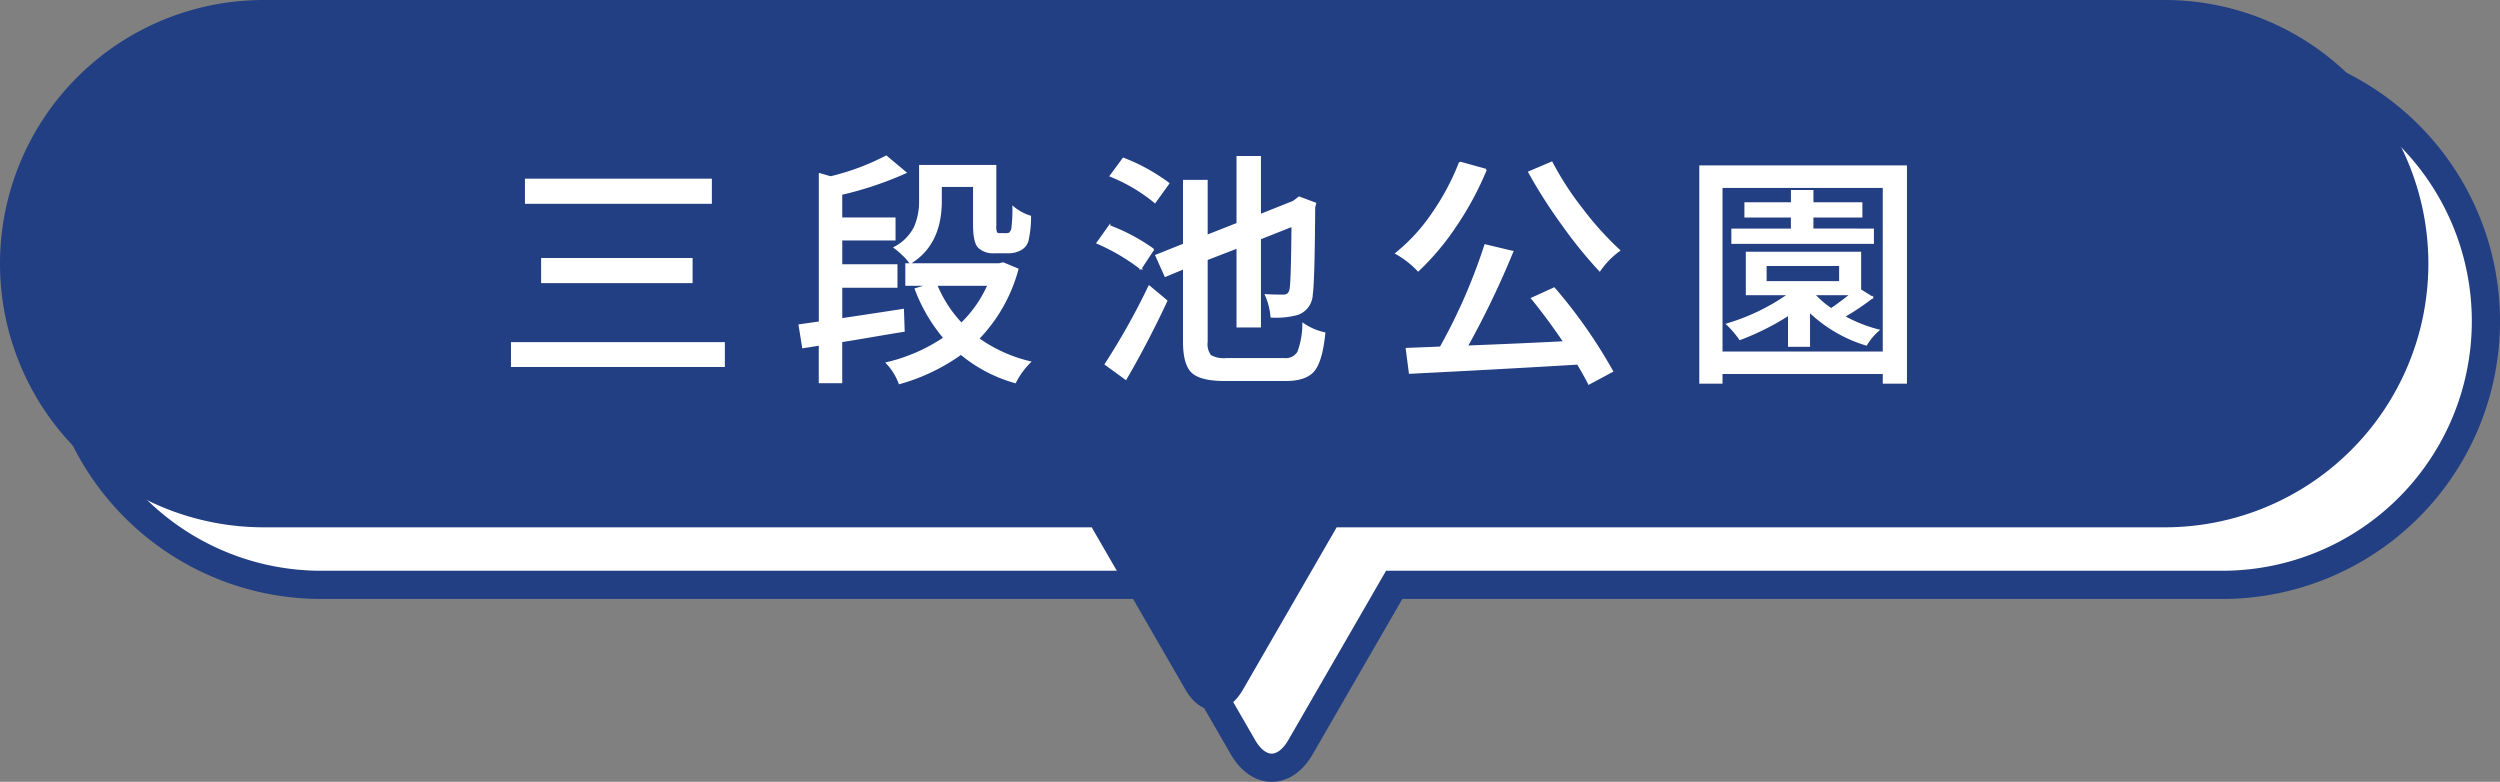
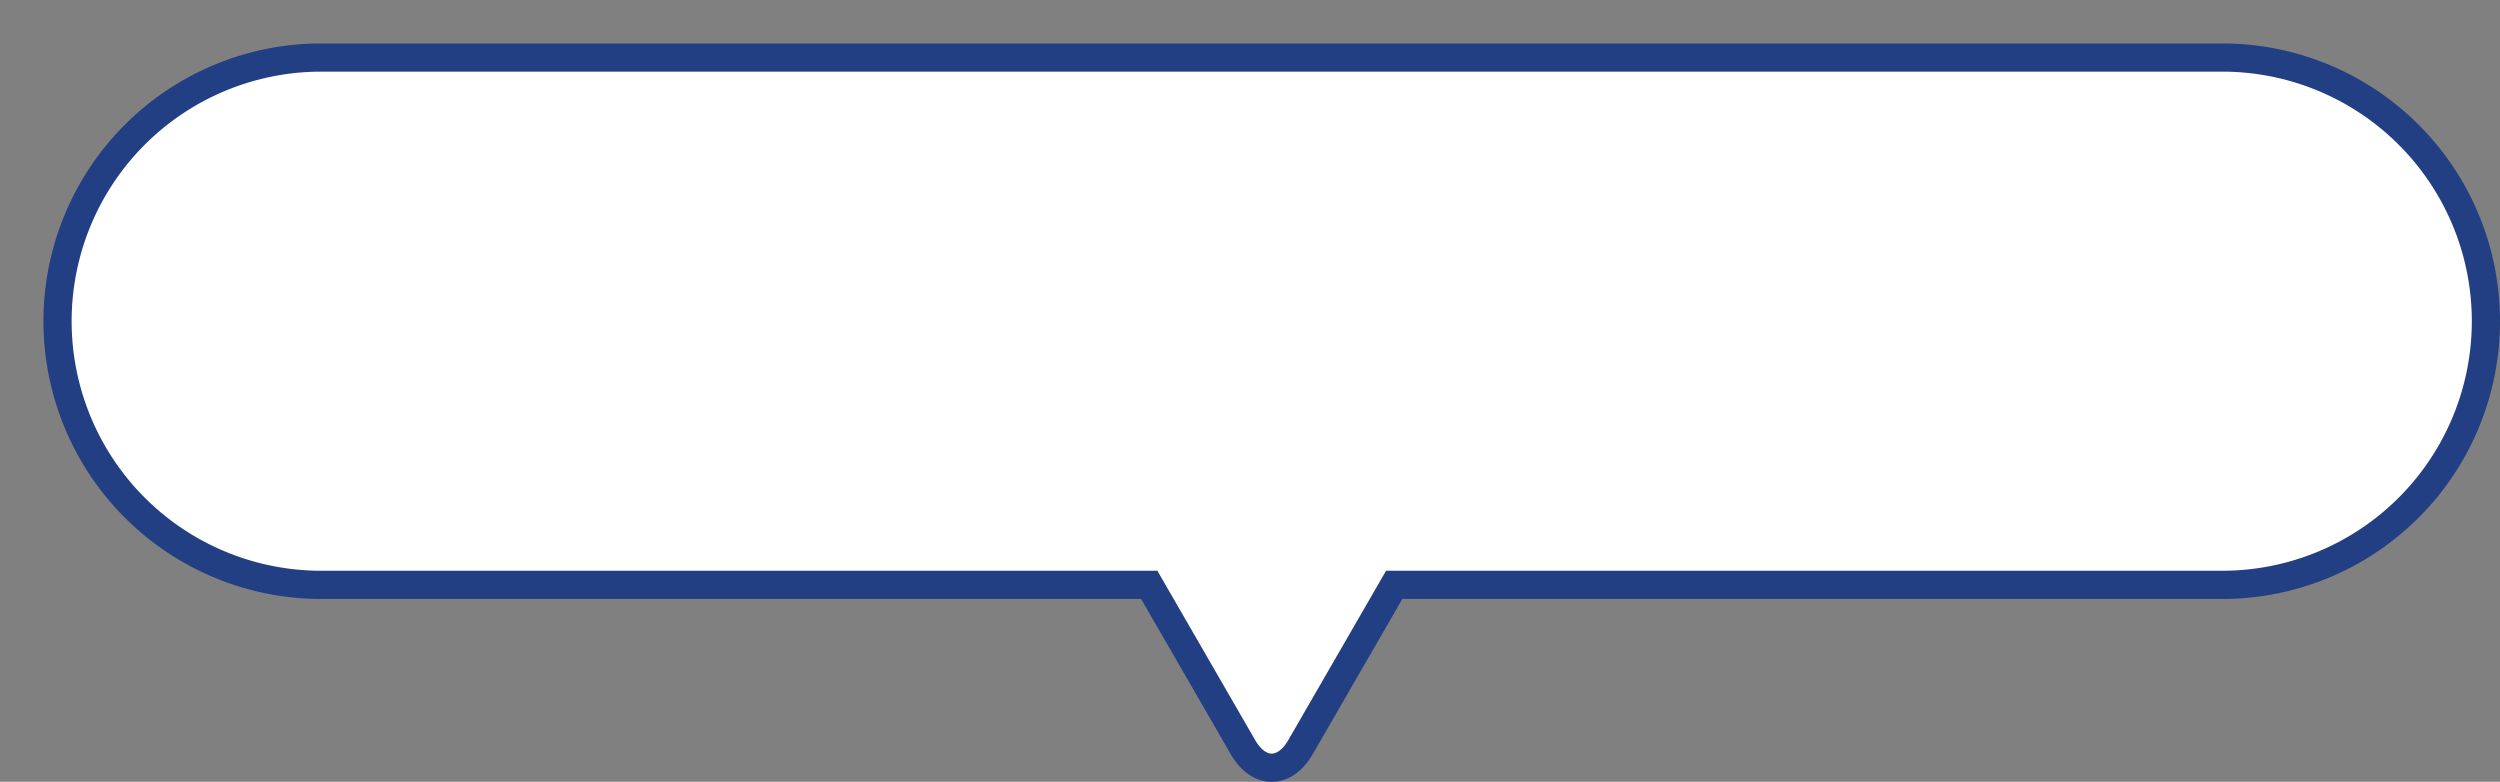
<svg xmlns="http://www.w3.org/2000/svg" width="354.445" height="110.846" viewBox="0 0 354.445 110.846">
  <rect x="0" y="0" width="354.445" height="110.846" fill="#808080" stroke="none" />
  <g id="グループ_651" data-name="グループ 651" transform="translate(-267.573 -2161)">
    <path id="パス_1065" data-name="パス 1065" d="M571.756,1406.464H302.23a37.381,37.381,0,1,0,0,74.762h117.4l13.286,23.011c2.243,3.886,5.914,3.886,8.158,0l13.285-23.011h117.4a37.381,37.381,0,1,0,0-74.762Z" transform="translate(10.881 762.694)" fill="#fff" stroke="#233f83" stroke-miterlimit="10" stroke-width="4" />
-     <path id="パス_1066" data-name="パス 1066" d="M563.6,1398.306H294.073a37.381,37.381,0,1,0,0,74.762h117.4l13.286,23.012c2.243,3.886,5.914,3.886,8.157,0l13.286-23.012H563.6a37.381,37.381,0,1,0,0-74.762Z" transform="translate(10.881 762.694)" fill="#233f83" />
-     <path id="パス_4209" data-name="パス 4209" d="M-97.091-26.045h26.25v3.315h-26.25ZM-94.8-14.8h21.226v3.315H-94.8ZM-99.073-2.871H-69V.41H-99.073ZM-38.24-25.122V-23q0,6.118-4.341,8.784a6.428,6.428,0,0,0-1.008-1.145A11.963,11.963,0,0,0-44.8-16.406a6.6,6.6,0,0,0,2.871-2.905,9.3,9.3,0,0,0,.718-3.76v-4.922h10.7v8.408a2.382,2.382,0,0,0,.137,1.128.842.842,0,0,0,.479.137h.786a1.3,1.3,0,0,0,.615-.1,1.214,1.214,0,0,0,.376-.786,22.456,22.456,0,0,0,.137-2.905,6.97,6.97,0,0,0,2.393,1.3,15.251,15.251,0,0,1-.376,3.486A2.074,2.074,0,0,1-27.1-16.064a3.515,3.515,0,0,1-1.743.342h-1.812a2.942,2.942,0,0,1-2.153-.684q-.752-.649-.752-3.247v-5.469ZM-43.606-7.588l.1,3.008q-1.333.205-4.324.718t-4.529.752V2.7h-3.076V-2.632l-2.358.376L-58.3-5.4l2.871-.41V-26.831l1.538.444A33.712,33.712,0,0,0-46-29.326l2.734,2.29a49.191,49.191,0,0,1-9.092,3.042v3.452H-44.8v3.008h-7.554v3.623h7.827v3.076h-7.827v4.58l4.631-.7Q-44.666-7.417-43.606-7.588Zm12.1-3.521H-38.89a17.879,17.879,0,0,0,3.555,5.5A17.5,17.5,0,0,0-31.507-11.108Zm2.085-3.076,2.051.854a22.586,22.586,0,0,1-5.571,9.844A20.656,20.656,0,0,0-25.628-.171,11.009,11.009,0,0,0-27.713,2.7,20.856,20.856,0,0,1-35.4-1.333a27.9,27.9,0,0,1-8.716,4.17A8.354,8.354,0,0,0-45.9-.034a24.594,24.594,0,0,0,8.135-3.555,23.411,23.411,0,0,1-4.067-6.938l1.948-.581h-3.281v-2.939H-30ZM-5.981-25.5-7.9-22.832a23.671,23.671,0,0,0-6.289-3.726l1.812-2.461A26.736,26.736,0,0,1-5.981-25.5Zm-2.153,9.365-1.777,2.7a28.678,28.678,0,0,0-6.152-3.623l1.709-2.393A27.026,27.026,0,0,1-8.135-16.133Zm-3.9,18.354L-14.9.137A98.582,98.582,0,0,0-8.716-10.9l2.461,2.051Q-8.989-3.008-12.031,2.222ZM2.256-.615h8.135a2.086,2.086,0,0,0,2.017-.94,11.586,11.586,0,0,0,.718-4.016,8.482,8.482,0,0,0,3.008,1.3Q15.757-.444,14.663.974T10.6,2.393H2.051q-3.418,0-4.631-1.111T-3.794-3.076V-13.467l-2.632,1.094-1.3-2.905,3.931-1.572v-9.023H-.547v7.793L3.794-19.79v-9.468H7.007v8.237l4.717-1.88.239-.171.581-.444,2.29.854-.137.547q-.068,10.6-.342,12.339a3.055,3.055,0,0,1-2.017,2.8A11.552,11.552,0,0,1,8.613-6.6a9.761,9.761,0,0,0-.786-3.076q.889.068,2.427.068a1.165,1.165,0,0,0,.684-.171,1.234,1.234,0,0,0,.376-.718q.205-1.06.273-8.989l-4.58,1.812V-5.2H3.794V-16.406L-.547-14.731V-3.042A2.688,2.688,0,0,0-.034-1.06,3.867,3.867,0,0,0,2.256-.615ZM45.145-27.1l3.213-1.367A43.325,43.325,0,0,0,52.7-21.79,44.567,44.567,0,0,0,57.928-16a11.7,11.7,0,0,0-2.769,2.837,63.5,63.5,0,0,1-5.247-6.477A72.423,72.423,0,0,1,45.145-27.1Zm-9.81-1.367,3.691,1.025a44.479,44.479,0,0,1-4.272,7.93,36.35,36.35,0,0,1-5.332,6.357,13.186,13.186,0,0,0-3.11-2.427,25.924,25.924,0,0,0,5.161-5.64A34.69,34.69,0,0,0,35.335-28.472ZM45.555-9.194,48.7-10.63A71.771,71.771,0,0,1,56.937,1.128L53.621,2.905q-.342-.752-1.572-2.837-11.382.684-23.823,1.3l-.444-3.418,2.529-.1q1.709-.068,2.29-.1a80.174,80.174,0,0,0,6.323-14.492l3.862.923a124.929,124.929,0,0,1-6.46,13.433q7.93-.308,13.809-.615Q47.879-6.357,45.555-9.194ZM93.912-18.97v1.914H73.951V-18.97h8.442v-1.812H75.8V-22.7h6.6v-1.743h2.939V-22.7h6.938v1.914H85.333v1.812Zm-8.34,9.194v.034A13.172,13.172,0,0,0,87.965-7.69q.786-.479,2.837-2.085ZM78.7-13.911v2.393H89.229v-2.393Zm13.4,3.521,1.709,1.06a33.225,33.225,0,0,1-4.033,2.7,20.449,20.449,0,0,0,4.888,1.948,8.251,8.251,0,0,0-1.709,2.051,19.989,19.989,0,0,1-8.1-4.751v4.922H81.983V-6.9a37.256,37.256,0,0,1-6.938,3.486,13,13,0,0,0-1.812-2.119,30.1,30.1,0,0,0,8.75-4.238H76v-5.913H92.1ZM72.447-1.538H95.416V-24.985H72.447ZM69.405-27.925H98.595V2.769H95.416V1.4H72.447V2.769H69.405Z" transform="translate(439.216 2212.502)" fill="#fff" stroke="#fff" stroke-width="0.25" />
  </g>
</svg>